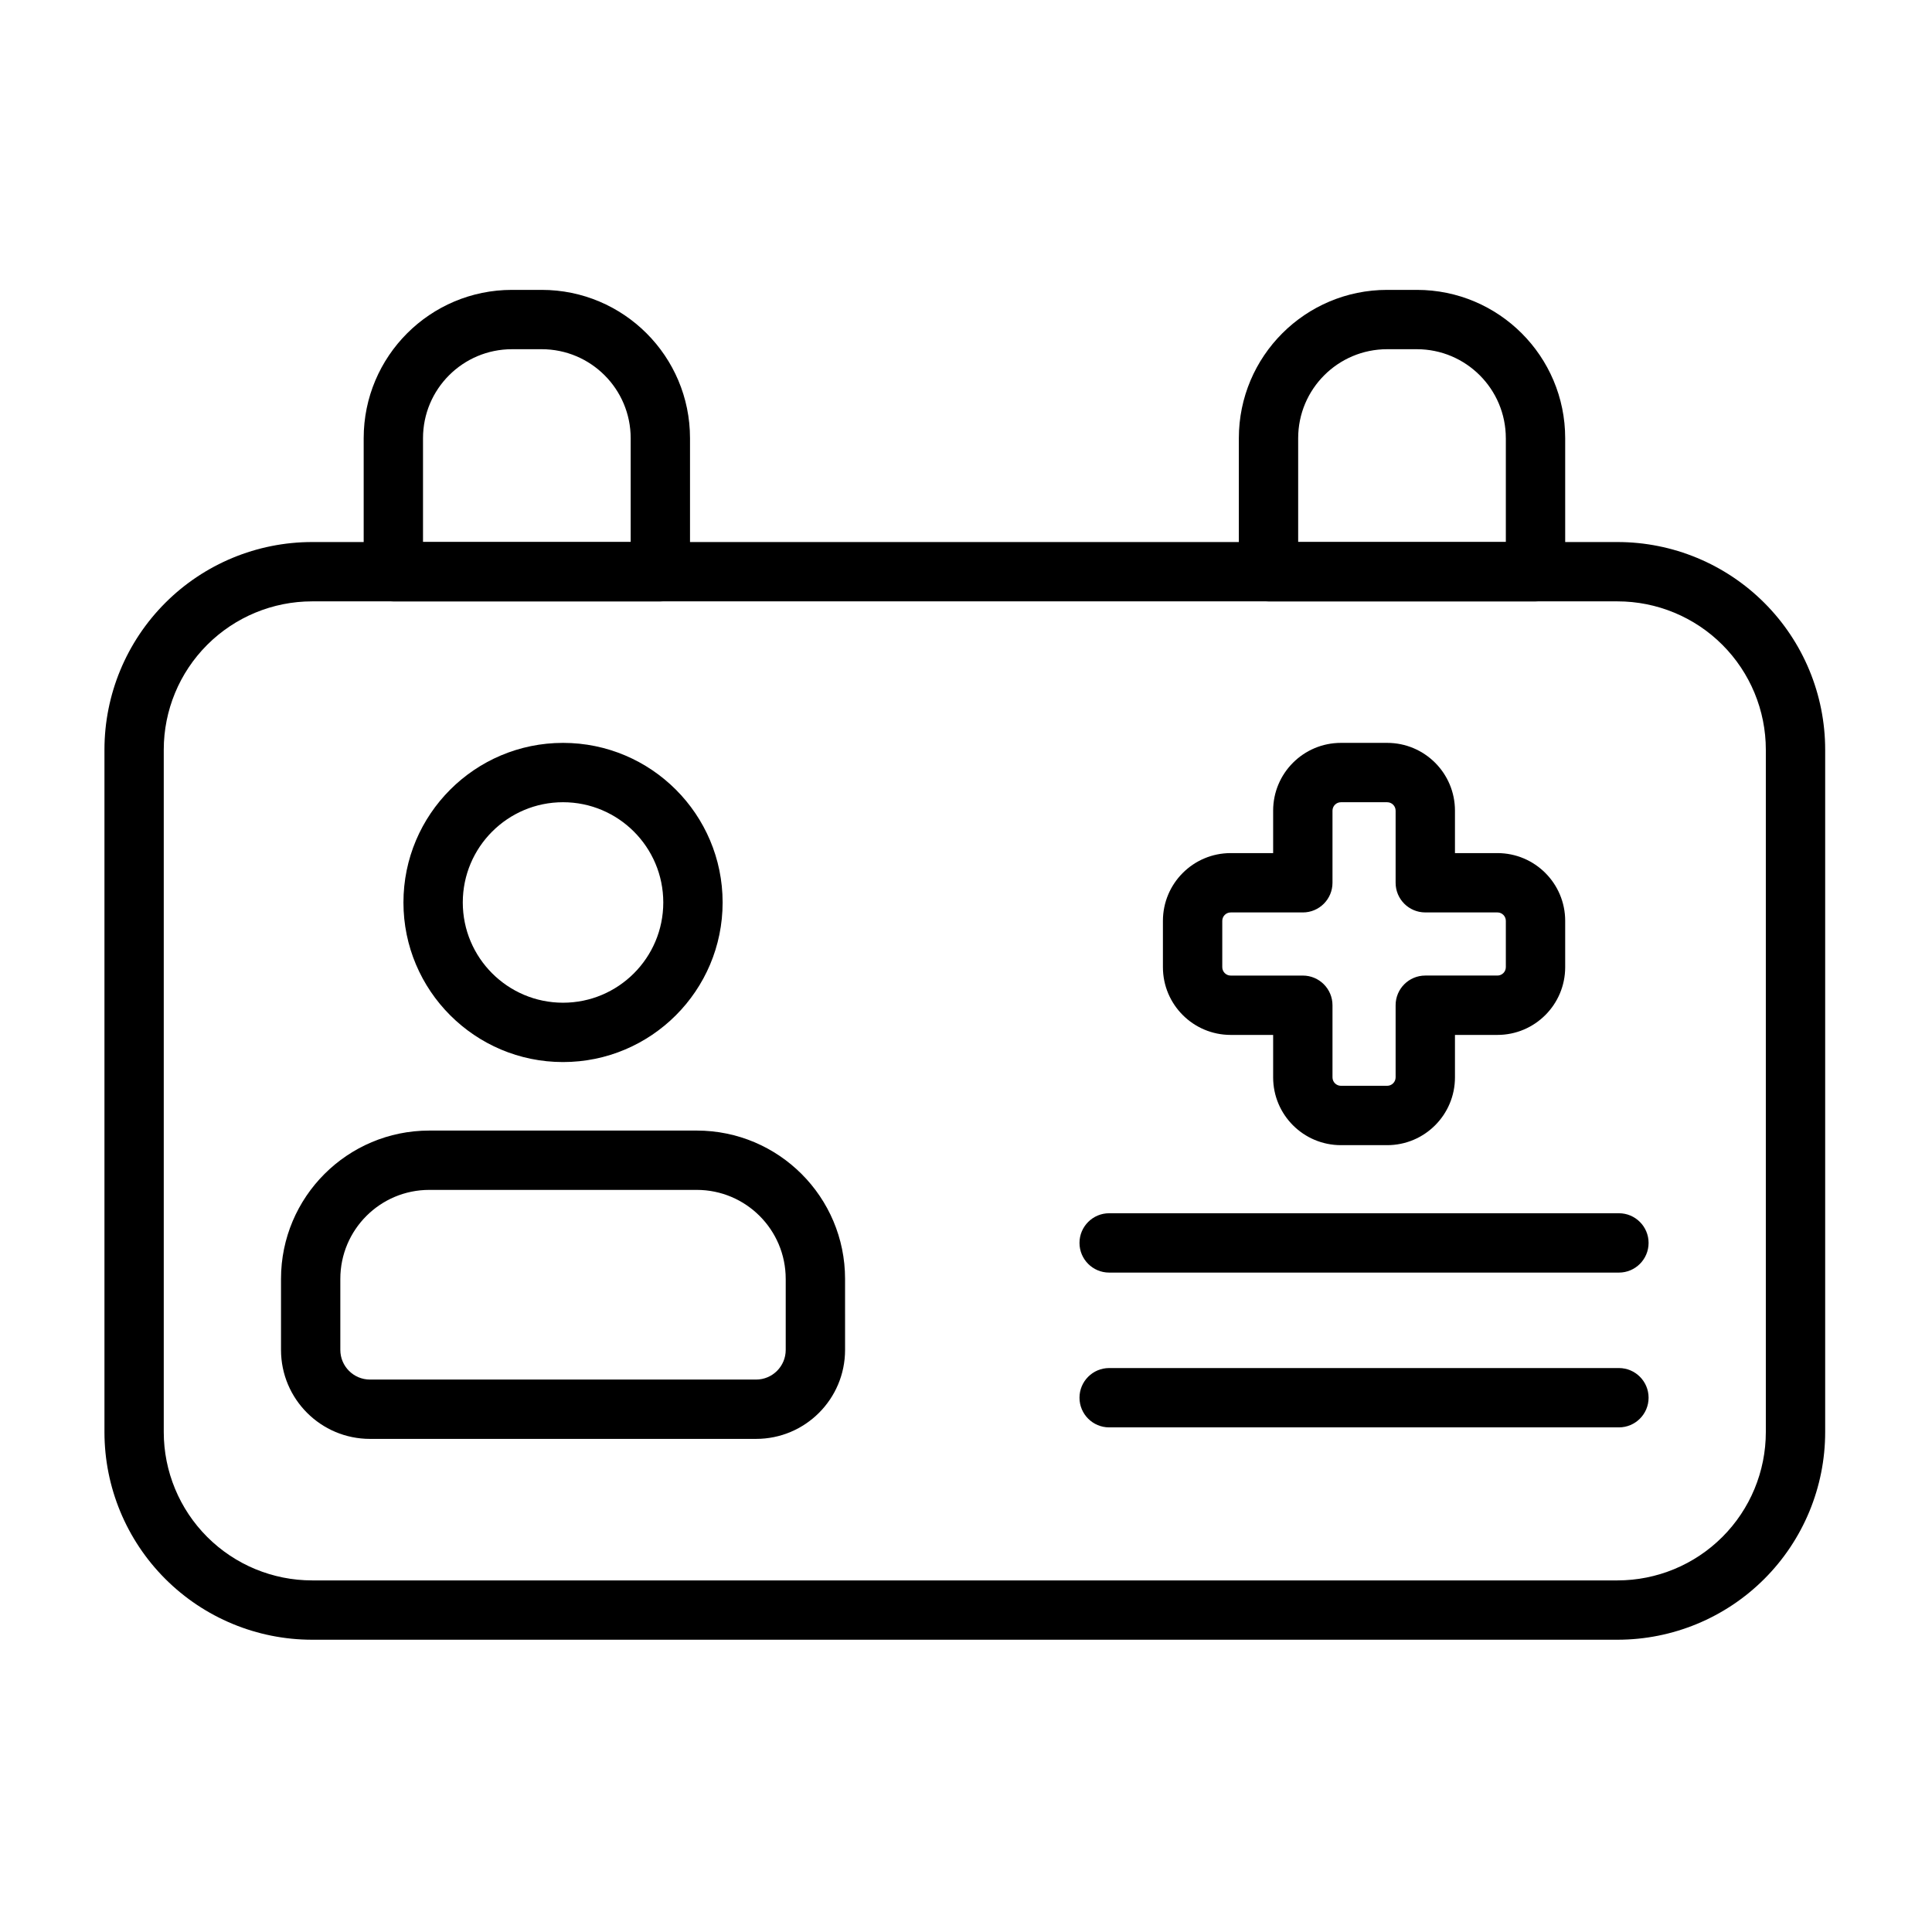
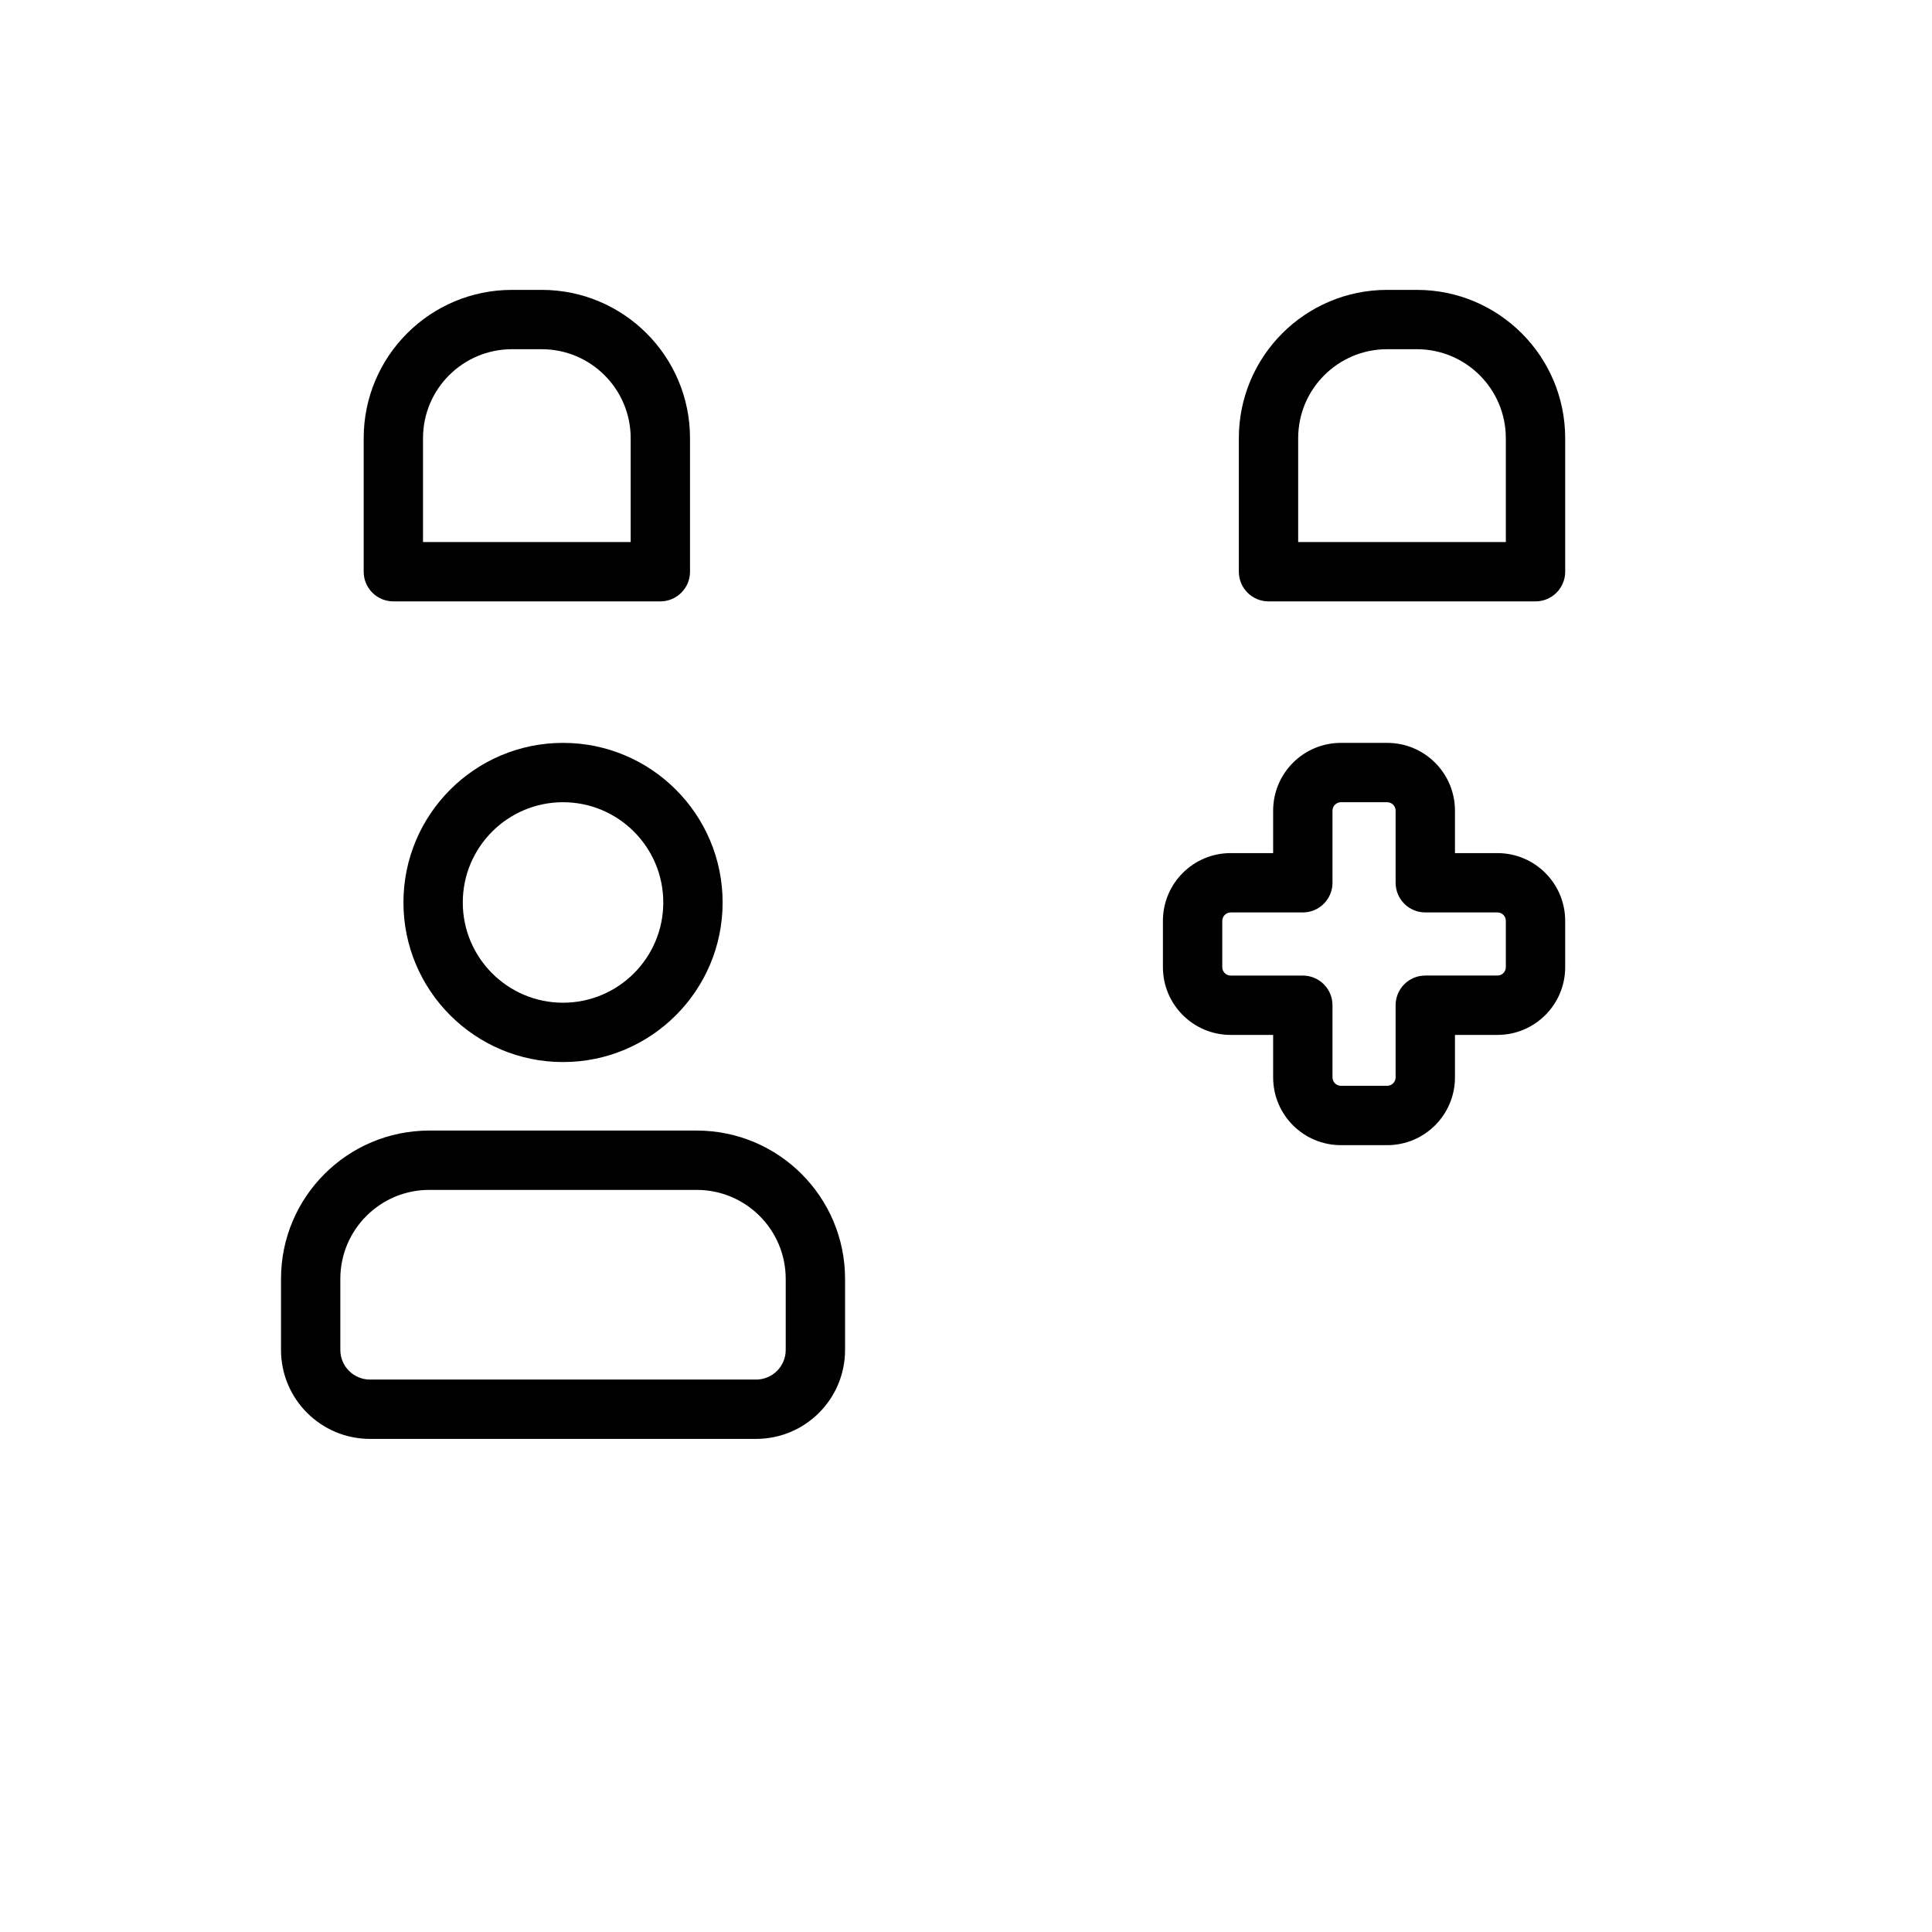
<svg xmlns="http://www.w3.org/2000/svg" fill="#000000" width="800px" height="800px" version="1.1" viewBox="144 144 512 512">
  <g fill-rule="evenodd">
    <path d="m529.58 370.08v-11.25c0-9.918-8.043-17.961-17.961-17.961h-12.262c-9.918 0-17.961 8.043-17.961 17.961v11.25h-11.25c-9.918 0-17.961 8.039-17.961 17.961v12.262c0 9.918 8.039 17.961 17.961 17.961h11.25v11.254c0 9.918 8.043 17.961 17.961 17.961h12.262c9.918 0 17.961-8.043 17.961-17.961v-11.254h11.25c9.918 0 17.961-8.039 17.961-17.961v-12.262c0-9.918-8.043-17.961-17.961-17.961zm-15.727 7.863c0 4.344 3.519 7.859 7.863 7.859h19.113c1.234 0 2.234 1.004 2.234 2.234v12.262c0 1.234-1 2.234-2.234 2.234h-19.113c-4.344 0-7.863 3.519-7.863 7.863v19.113c0 1.234-1 2.234-2.234 2.238h-12.262c-1.234 0-2.234-1.004-2.234-2.234v-19.113c0-4.344-3.519-7.863-7.863-7.863h-19.113c-1.234 0-2.234-1.004-2.234-2.234v-12.262c0-1.234 1.004-2.234 2.234-2.234h19.113c4.344 0 7.863-3.519 7.863-7.859v-19.113c0-1.234 1-2.234 2.234-2.234h12.262c1.234 0 2.234 1 2.234 2.234v19.117z" />
    <path d="m293.21 340.87c-23.34 0-42.293 18.949-42.293 42.293 0 23.34 18.949 42.293 42.293 42.293 23.34 0 42.293-18.949 42.293-42.293 0-23.34-18.949-42.293-42.293-42.293zm0 15.727c14.664 0 26.566 11.902 26.566 26.566 0 14.664-11.906 26.566-26.566 26.566-14.664 0-26.566-11.906-26.566-26.566 0-14.664 11.902-26.566 26.566-26.566z" />
    <path d="m367.95 482.92c0-21.711-17.602-39.309-39.312-39.309h-70.859c-21.711 0-39.309 17.602-39.309 39.309v18.816c0 13.027 10.559 23.586 23.586 23.586h102.31c13.027 0 23.586-10.559 23.586-23.586zm-15.727 0v18.816c0 4.344-3.519 7.863-7.859 7.863h-102.31c-4.344 0-7.863-3.519-7.863-7.863v-18.816c0-13.027 10.559-23.586 23.586-23.586h70.859c13.027 0 23.586 10.559 23.586 23.586z" />
-     <path d="m437.94 481.25h135.09c4.34 0 7.863-3.523 7.863-7.863s-3.523-7.863-7.863-7.863h-135.09c-4.34 0-7.863 3.523-7.863 7.863s3.523 7.863 7.863 7.863z" />
-     <path d="m437.94 522.27h135.09c4.34 0 7.863-3.523 7.863-7.859 0-4.34-3.523-7.863-7.863-7.863h-135.09c-4.34 0-7.863 3.523-7.863 7.863s3.523 7.859 7.863 7.859z" />
-     <path d="m627.69 342.68c0-14.594-5.797-28.594-16.121-38.914-10.32-10.32-24.32-16.121-38.914-16.121h-345.94c-14.598 0-28.594 5.797-38.914 16.121-10.32 10.32-16.121 24.32-16.121 38.914v180.83c0 14.598 5.797 28.594 16.121 38.914 10.32 10.32 24.32 16.121 38.914 16.121h345.94c14.598 0 28.594-5.797 38.914-16.121 10.32-10.32 16.121-24.32 16.121-38.914zm-15.727 0v180.83c0 10.426-4.141 20.426-11.516 27.797-7.371 7.371-17.371 11.516-27.797 11.516h-345.94c-10.426 0-20.426-4.141-27.797-11.516-7.371-7.371-11.516-17.371-11.516-27.797v-180.83c0-10.426 4.141-20.426 11.516-27.797 7.371-7.371 17.371-11.516 27.797-11.516h345.94c10.426 0 20.426 4.141 27.797 11.516 7.371 7.371 11.516 17.371 11.516 27.797z" />
    <path d="m326.86 260.13c0-21.711-17.602-39.309-39.312-39.309h-7.859c-21.711 0-39.309 17.598-39.309 39.309v35.379c0 4.344 3.519 7.863 7.859 7.863h70.758c4.344 0 7.863-3.519 7.863-7.863zm-15.723 0v27.516h-55.035v-27.516c0-13.027 10.559-23.586 23.586-23.586h7.859c13.027 0 23.586 10.559 23.59 23.586z" />
    <path d="m558.79 260.13c0-21.711-17.602-39.309-39.312-39.309h-7.859c-21.711 0-39.312 17.598-39.312 39.309v35.379c0 4.344 3.519 7.863 7.863 7.863h70.758c4.344 0 7.863-3.519 7.863-7.863zm-15.727 0v27.516h-55.035v-27.516c0-13.027 10.559-23.586 23.586-23.586h7.859c13.027 0 23.586 10.559 23.586 23.586z" />
  </g>
</svg>